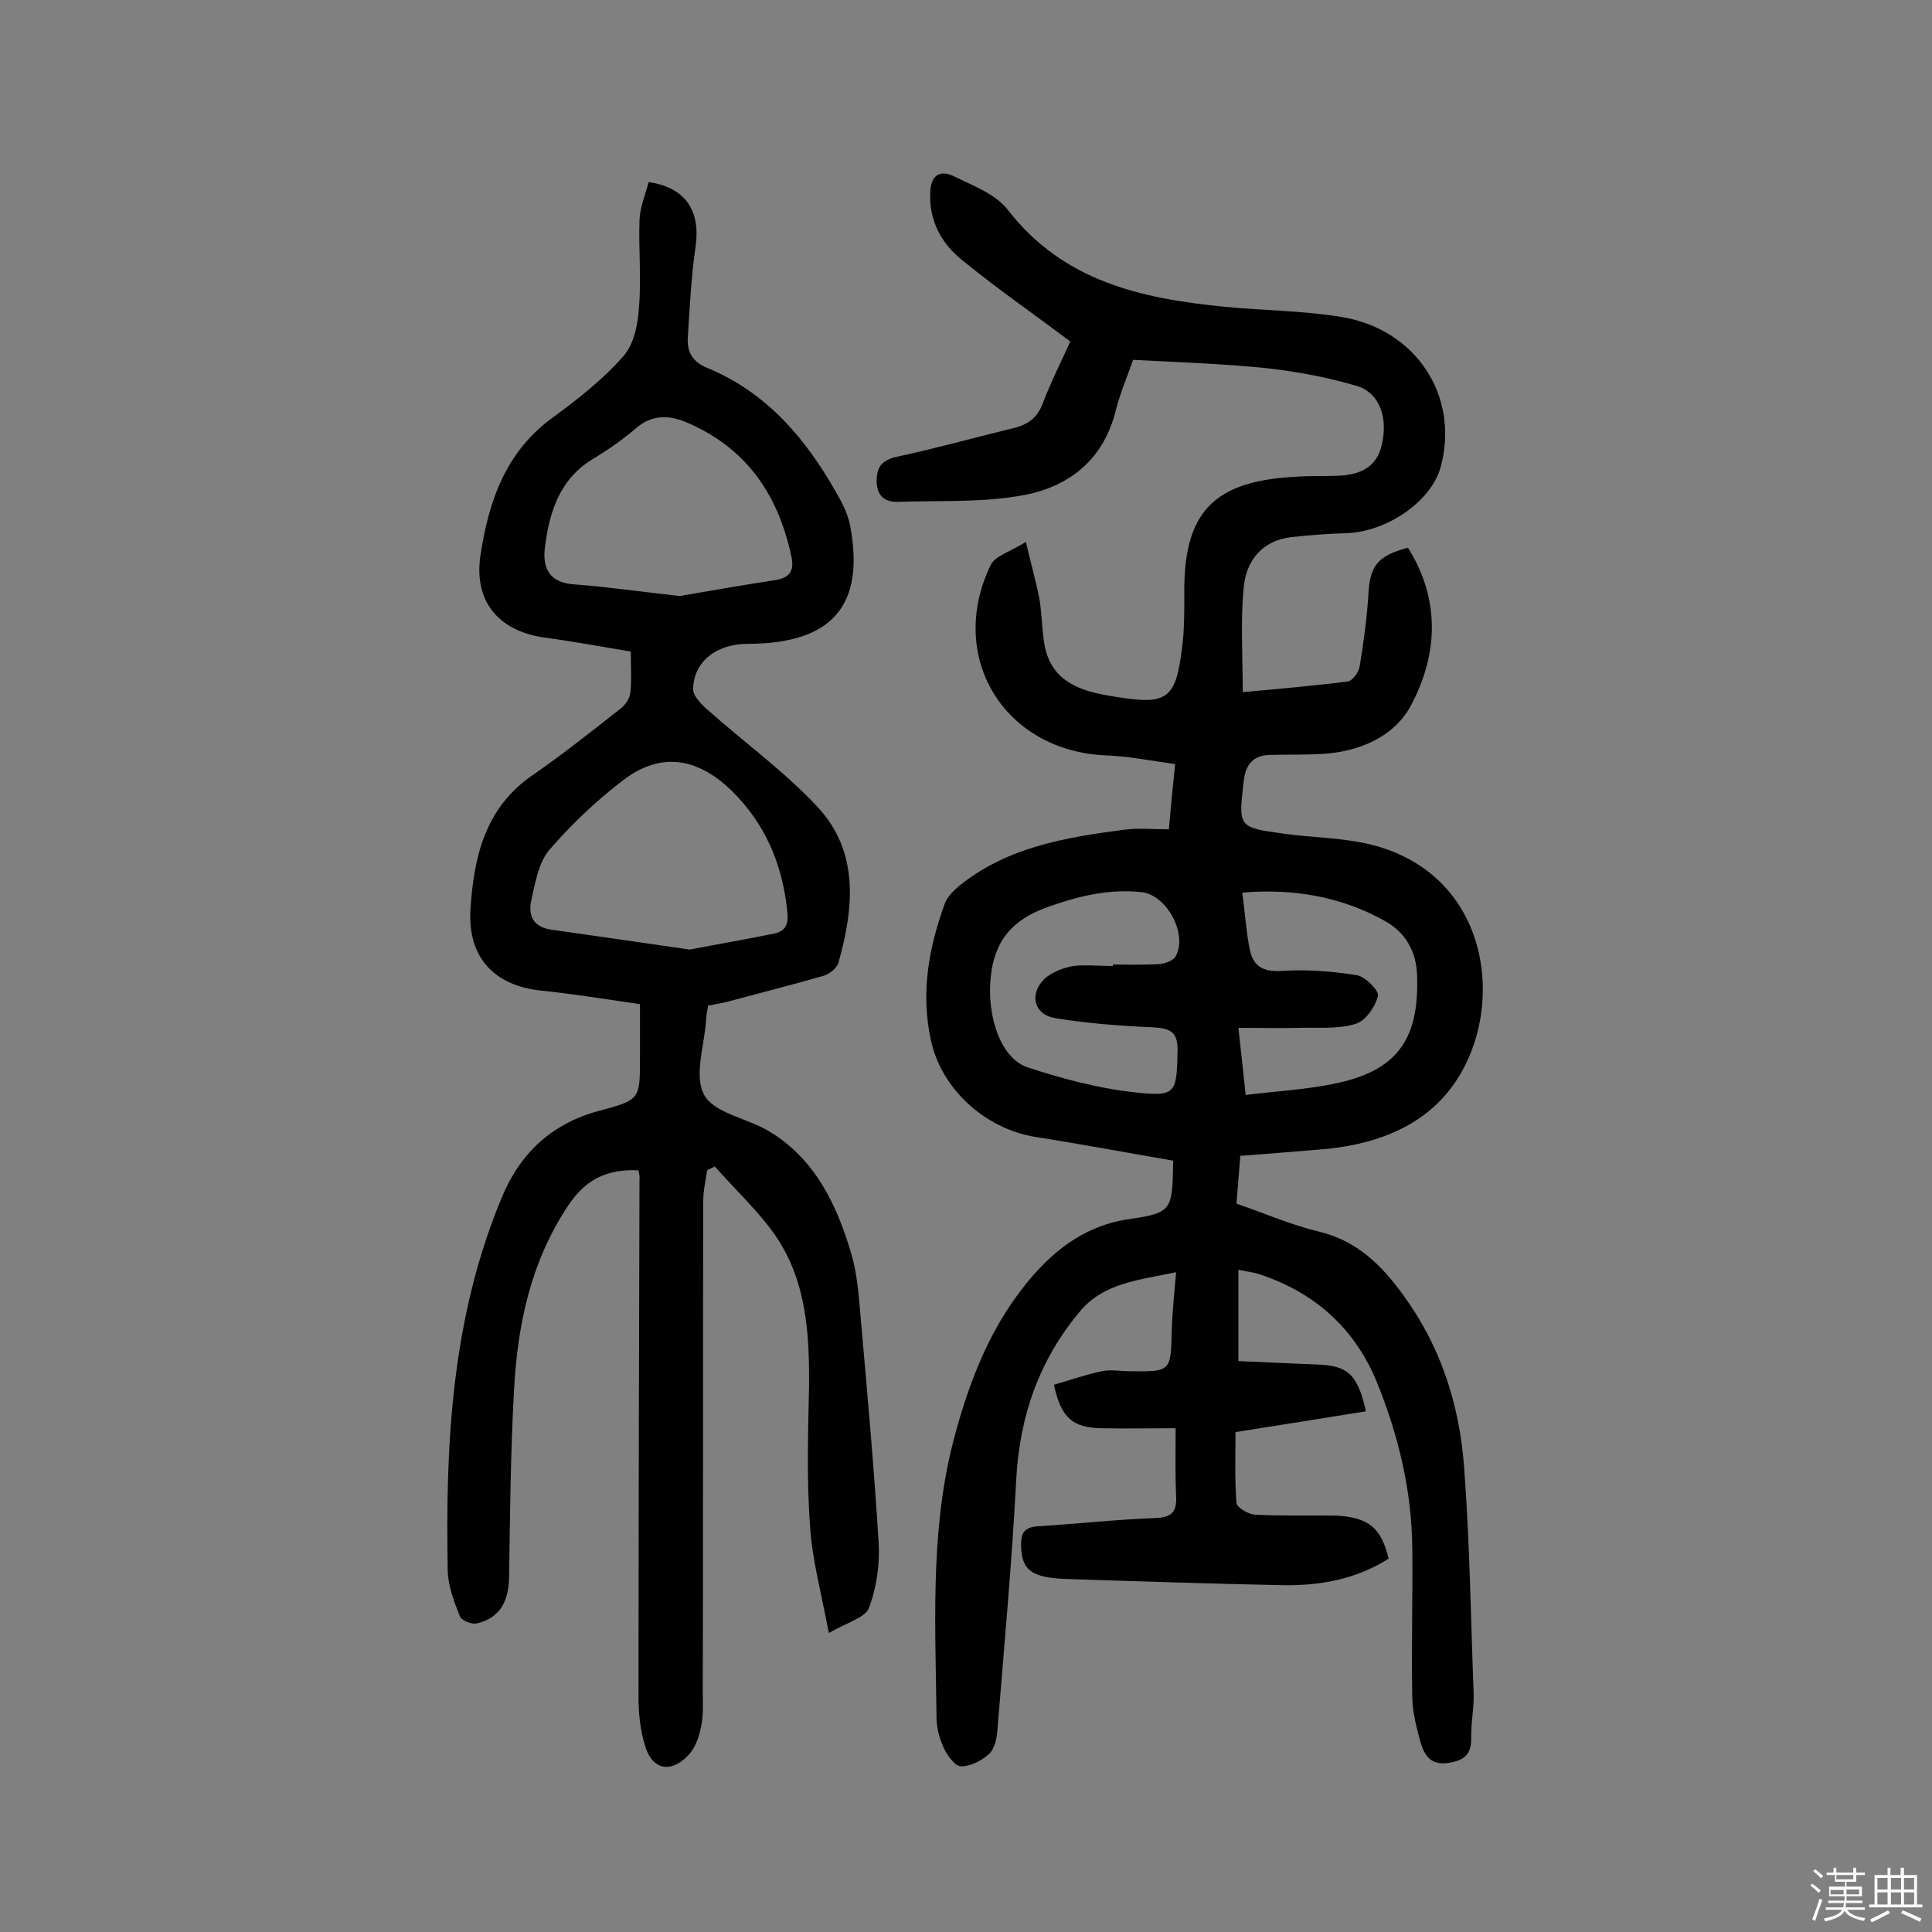
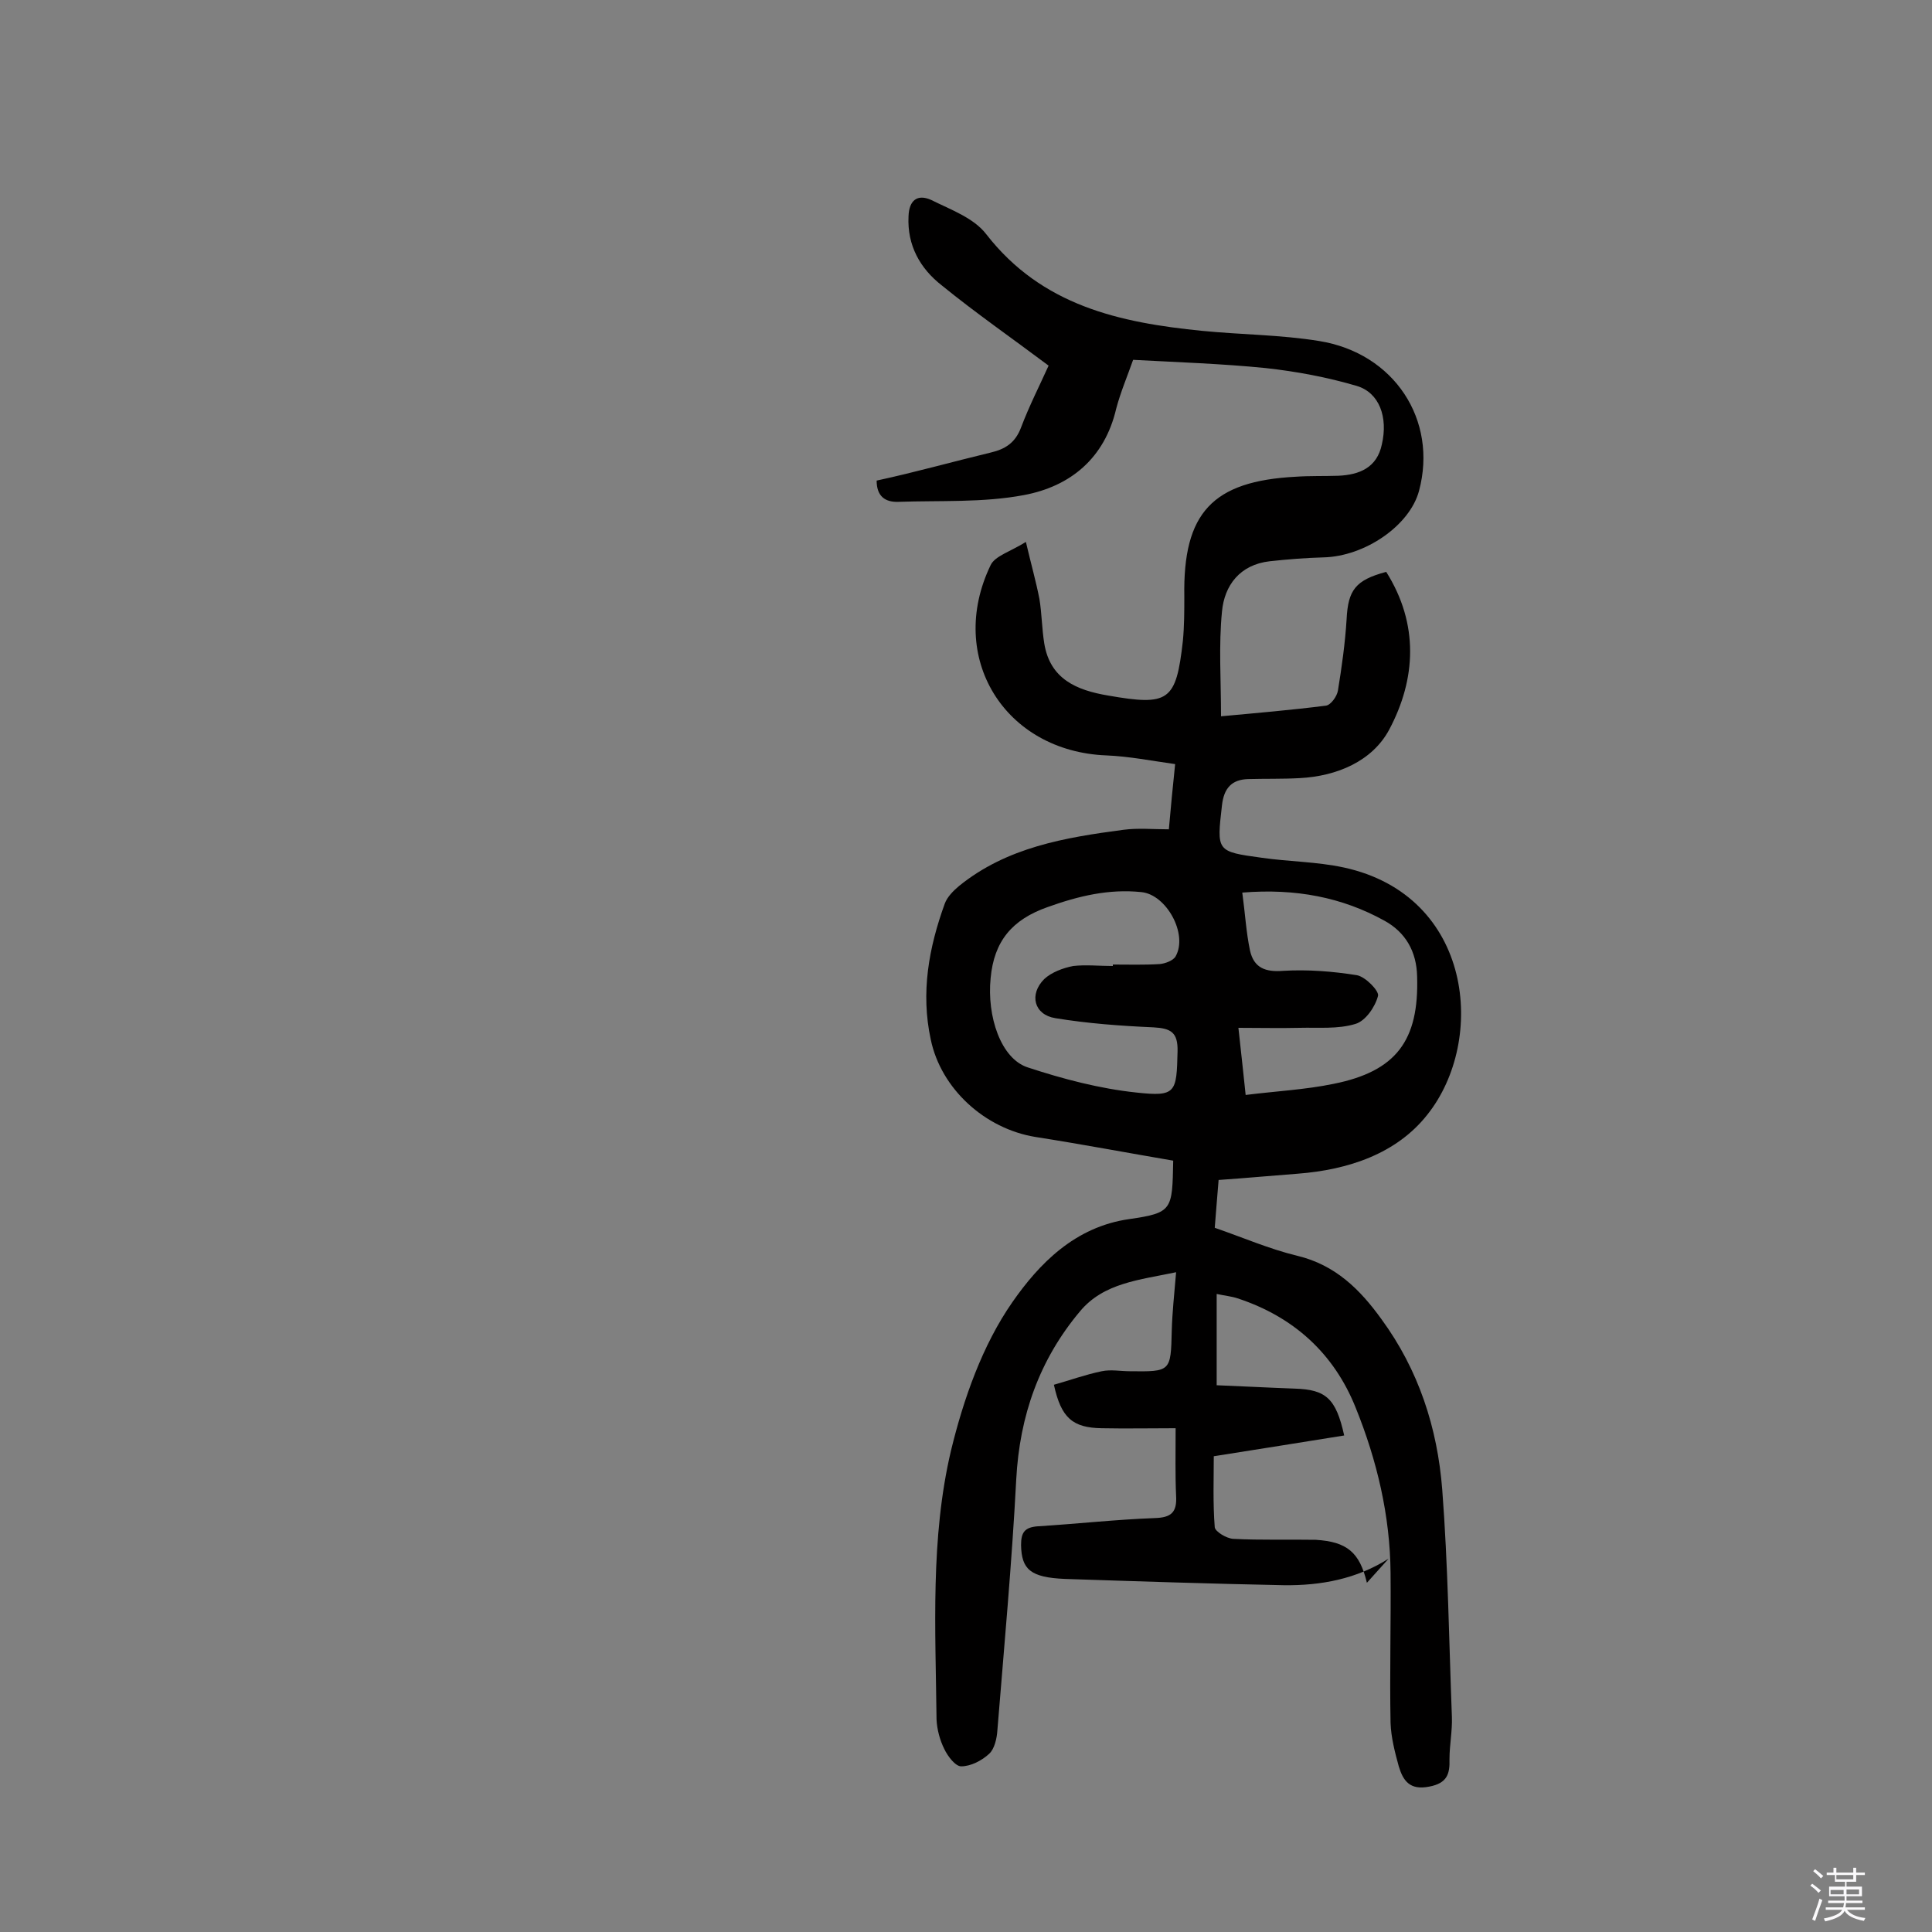
<svg xmlns="http://www.w3.org/2000/svg" enable-background="new 0 0 400 400" viewBox="0 0 400 400">
  <rect x="0" y="0" width="400" height="400" fill="#808080" stroke="none" />
  <path d="m374.8 390.4.4-.4c.7.5 1.3 1 1.8 1.4l-.5.5c-.5-.6-1.1-1.1-1.7-1.5zm1 7.3-.6-.3c.5-1.4 1.1-2.8 1.5-4.3.2.1.4.2.6.3-.5 1.3-1 2.8-1.5 4.3zm-.4-10.3.4-.4c.4.3 1 .8 1.7 1.4l-.5.5c-.4-.5-1-1-1.6-1.5zm2.5.3h1.7v-1h.6v1h3.5v-1h.6v1h1.8v.5h-1.8v1.4h-2v1h3.2v2h-3.2v.9h3.3v.5h-3.4c0 .3-.1.6-.1.9h4v.5h-3.7c.7.9 1.9 1.5 3.8 1.7-.1.2-.2.4-.3.6-2.1-.4-3.5-1.1-4-2.1-.4 1-1.8 1.7-4 2.2-.1-.2-.2-.4-.3-.6 2.1-.4 3.4-1 3.8-1.8h-3.4v-.5h3.6c.1-.3.1-.6.2-.9h-3.3v-.5h3.4c0-.3 0-.6 0-.9h-3.2v-2h3.3v-1h-2.1v-1.4h-1.7v-.5zm1.1 3.5v1h2.7c0-.3 0-.4 0-.4 0-.1 0-.2 0-.2 0-.1 0-.2 0-.3h-2.7zm1.2-3v.9h3.5v-.9zm4.7 3h-2.6v.6.4h2.6z" fill="#fbfafc" />
-   <path d="m393.6 386.7h.6v1.5h2.7v6.1h1.1v.6h-11v-.6h1.1v-6.1h2.7v-1.5h.6v1.5h2.1v-1.5zm-2.7 8.8.4.6c-1.2.6-2.5 1.3-3.8 1.9-.1-.2-.2-.4-.3-.6 1.2-.6 2.5-1.2 3.7-1.9zm-2.2-6.7v2.4h2.1v-2.4zm0 3v2.5h2.1v-2.5zm2.8-3v2.4h2.1v-2.4zm0 3v2.5h2.1v-2.5zm6 6.1c-1.4-.7-2.7-1.3-3.9-1.8l.3-.6c1.5.6 2.7 1.2 3.9 1.7zm-1.2-9.1h-2.1v2.4h2.1zm-2.1 3v2.5h2.1v-2.5z" fill="#fbfafc" />
  <g fill="#010000">
-     <path d="m287.5 322.7c-6.6 4.2-14 5.6-21.7 5.5-15.1-.3-30.2-.8-45.3-1.3-7.2-.3-9-2-9.1-7 0-2.6.7-3.7 3.5-3.9 8.1-.5 16.1-1.4 24.2-1.7 3.4-.1 4.6-1.2 4.4-4.6-.2-4.3-.1-8.7-.1-14-5.3 0-10.3.1-15.3 0-6-.1-8.4-2.1-9.9-9 3.2-.9 6.5-2.1 9.9-2.8 1.9-.4 3.9 0 5.8 0 8.5.1 8.5.1 8.7-8.4.1-3.7.5-7.4.9-12.1-7.6 1.6-15 2.2-19.9 8.1-8.4 10-12.5 21.6-13.2 34.8-.9 17.3-2.5 34.6-3.9 51.9-.1 1.7-.6 3.9-1.7 4.9-1.5 1.4-3.8 2.6-5.8 2.6-1.2 0-2.8-2.1-3.5-3.6-.9-1.8-1.5-4-1.6-6.1-.2-18.7-1.3-37.5 3-55.7 2.6-10.7 6.5-21.8 12.7-30.7 5.5-7.9 12.9-15.6 24.2-17.2 9-1.3 8.9-1.9 9.1-12.1-9.4-1.6-18.9-3.4-28.5-4.9-10.5-1.7-19.6-10-21.7-20.2-2.1-9.7-.4-19 2.9-28.1.5-1.4 1.8-2.7 3-3.7 9.9-8 21.9-10 34-11.6 3-.4 6.1-.1 9.4-.1.4-4.6.8-8.7 1.3-13.5-5-.7-9.5-1.6-14.2-1.8-21.1-.8-33.2-20.3-24-39.4.9-1.9 4.1-2.8 7.3-4.8 1.1 4.7 2.1 8.2 2.8 11.8.5 3 .5 6.1 1 9.2 1.2 7.4 6.7 9.7 13.2 10.8 12.6 2.2 14.1 1.2 15.5-11.3.3-3.1.3-6.2.3-9.2-.3-17.3 5.8-23.9 23.1-24.8 2.9-.2 5.8-.1 8.8-.2 4.4-.2 8-1.7 9-6.5 1.3-5.6-.5-10.7-5.2-12.1-6.1-1.8-12.5-3-18.9-3.7-9-.9-18.1-1.2-27.4-1.7-1.2 3.4-2.6 6.7-3.5 10.1-2.4 10.3-9.5 16.1-19.1 17.9-8.5 1.6-17.3 1.1-26 1.4-2.8.1-4.5-1.2-4.5-4.4s1.5-4.4 4.5-5c7.9-1.7 15.7-3.9 23.6-5.8 3-.7 5.1-2 6.3-5.2 1.7-4.5 3.9-8.8 5.7-12.8-7.6-5.7-15.1-10.9-22.1-16.6-4.5-3.5-7.2-8.3-6.9-14.3.1-3.3 1.8-4.7 4.7-3.4 4 2 8.8 3.7 11.4 7.1 11.5 14.8 27.6 18.3 44.7 20 8.1.8 16.2.8 24.2 2.1 15.6 2.5 24.6 16.4 20.7 31-1.9 7.2-11.2 13.6-19.8 13.8-3.7.1-7.4.4-11.1.8-6.2.7-9.4 5-9.9 10.4-.7 7-.2 14.2-.2 21.7 7.6-.7 14.6-1.3 21.7-2.2 1-.1 2.3-1.9 2.5-3.1.8-4.9 1.5-9.9 1.8-14.8.3-6 1.8-8.1 8.2-9.8 6.8 10.8 6.2 22.2.6 32.7-3.5 6.5-10.8 9.6-18.5 10-3.6.2-7.1.1-10.7.2-3.4.1-5 1.9-5.4 5.4-1.1 9.6-1.2 9.6 8.3 10.9 5.6.8 11.3.8 16.9 2 26.8 5.8 29.6 35.8 17.3 51.2-6.4 8.1-16.4 11.4-26.8 12.2-5.3.4-10.6.9-16.4 1.3-.3 3.3-.5 6.4-.8 9.9 5.8 2 11.3 4.4 17.1 5.8 7.9 1.9 13 7 17.4 13.1 7.7 10.5 11.6 22.5 12.6 35.3 1.2 15.7 1.4 31.4 2 47.1.1 2.9-.5 5.8-.5 8.7.1 3.1-.5 5-4.2 5.7-4 .8-5.4-1.2-6.3-4.2-.8-2.9-1.6-6-1.7-9-.2-10.4.1-20.7 0-31.1-.1-11.8-2.8-23.2-7.2-34.1-4.5-11.3-12.9-18.9-24.5-22.7-1.2-.4-2.4-.5-4.3-.9v18.9c5.1.2 10.7.5 16.2.7 6.4.2 8.5 2 10.2 9.7-8.8 1.4-17.4 2.8-27 4.3 0 4.5-.2 9.7.2 14.7.1.9 2.4 2.3 3.8 2.4 5.7.3 11.4.1 17.1.2 6.5.4 9.1 2.6 10.6 8.9zm-57.1-122.7c0-.1 0-.2 0-.3 3.2 0 6.5.1 9.7-.1 1.1-.1 2.8-.7 3.3-1.6 2.6-4.6-1.9-12.8-7.1-13.3-6.7-.7-13 .8-19.4 3.1-7.4 2.6-11.1 7.1-11.8 14.7-.8 7.9 2.1 16.7 7.7 18.5 7.3 2.4 14.9 4.4 22.5 5.2 8.2.9 8.3 0 8.5-8.5.1-4-1.4-4.8-5-5-6.8-.3-13.6-.8-20.3-1.9-4.4-.7-5.5-4.9-2.3-8.1 1.5-1.4 3.9-2.3 6-2.7 2.6-.3 5.4 0 8.2 0zm26.8-15.2c.6 4.4.8 8.2 1.6 12 .8 3.6 3.2 4.5 6.9 4.2 5-.3 10.2.1 15.2.9 1.8.3 4.7 3.3 4.4 4.3-.6 2.3-2.6 5.2-4.7 5.8-3.6 1.1-7.7.7-11.5.8-4.1.1-8.2 0-12.7 0 .6 5.3 1 9.3 1.5 13.9 6.4-.8 12.4-1.1 18.2-2.3 13-2.6 17.7-9 17.3-22.2-.1-5.2-2.4-9.2-6.8-11.6-8.7-4.8-18.3-6.7-29.4-5.8z" />
-     <path d="m132.2 242.3c-6.4-.3-10.9 1.8-14.5 7.2-7.9 11.8-10.6 25-11.3 38.7-.7 12.8-.8 25.6-1 38.4-.1 4.7-1.7 8.3-6.6 9.5-1.1.3-3.3-.6-3.6-1.5-1.2-3-2.4-6.2-2.5-9.3-.5-26.4.8-52.5 11.2-77.4 3.8-9.2 10.4-15.3 20.1-17.9 8.5-2.3 8.5-2.3 8.5-11 0-3.6 0-7.1 0-11.1-7-1-13.6-2.1-20.4-2.8-9.8-1-15.3-6.9-14.7-16.8.7-10.9 3-21.1 13-27.9 6.2-4.3 12.1-9 18.1-13.7 1-.8 1.9-2.1 2-3.3.3-2.6.1-5.2.1-8.5-6-1-11.9-2.1-17.9-2.9-9.7-1.4-14.7-7.7-13.2-17.2 1.7-11.1 5.2-21.3 15-28.4 5.2-3.8 10.4-7.9 14.6-12.7 2.2-2.5 3-6.7 3.2-10.2.5-5.9-.1-11.9.1-17.9.1-2.7 1.2-5.3 1.9-7.9 7.6 1.1 10.8 5.9 9.7 13.4-.9 6.2-1.2 12.6-1.6 18.8-.2 3.1 1.1 5.1 4.1 6.3 12.3 5.1 20.4 14.7 26.7 25.9 1.3 2.2 2.5 4.7 2.9 7.2 2.8 15.8-3.5 24-21.4 24-6 0-11.1 3.4-11.2 9.4 0 1.3 1.5 2.9 2.6 3.9 7.7 6.9 16.2 13 23.2 20.5 8.6 9.3 7.5 20.8 4.3 32.2-.3 1.1-1.8 2.3-3 2.7-6.6 1.9-13.3 3.6-20 5.4-1.2.3-2.5.5-4 .8-.1.9-.4 1.9-.4 2.8-.3 5.3-2.6 11.7-.4 15.7 2.1 3.8 8.9 4.8 13.4 7.5 9.5 5.7 14 15.1 17 25.2 1.5 5 1.7 10.5 2.2 15.8 1.3 14.7 2.6 29.3 3.5 44 .3 4.6-.4 9.5-2 13.7-.7 2-4.5 3-8.3 5.2-1.6-8.5-3.5-15.4-3.9-22.3-.7-9.5-.4-19.1-.2-28.6.1-11-.5-21.9-6.9-31.3-3.6-5.2-8.4-9.6-12.6-14.4-.5.3-1.1.5-1.6.8-.3 2.1-.8 4.2-.8 6.3-.1 33.8 0 67.6-.1 101.3 0 2.6.2 5.3-.4 7.8-.4 2.1-1.3 4.5-2.8 5.9-3.5 3.6-7.3 2.7-8.7-2-1-3.2-1.4-6.7-1.4-10 0-35.9.1-71.8.2-107.7.1-.3-.1-.8-.2-1.6zm10.6-45.7c5.7-1.1 11.5-2.1 17.4-3.3 2.4-.5 3.1-1.8 2.8-4.6-.9-8.9-4-16.8-9.9-23.3-6.3-7-14.7-11.2-24.3-3.7-5.5 4.2-10.6 9.1-15.1 14.3-2.2 2.6-2.9 6.8-3.7 10.4-.7 3.2.4 5.6 4.3 6.1 9.3 1.3 18.7 2.7 28.5 4.1zm-2.1-73.2c5.8-1 12.7-2.2 19.8-3.3 3.2-.5 4-2.1 3.3-5.1-2.8-12.9-9.5-22.5-22-27.7-3.8-1.5-7.1-1.3-10.3 1.5-2.7 2.3-5.7 4.4-8.7 6.2-7 4.2-9.1 11.1-10 18.5-.5 4.3 1.1 7.2 6.2 7.5 6.8.5 13.5 1.5 21.7 2.4z" />
+     <path d="m287.5 322.7c-6.6 4.2-14 5.6-21.7 5.5-15.1-.3-30.2-.8-45.3-1.3-7.2-.3-9-2-9.1-7 0-2.6.7-3.7 3.5-3.9 8.1-.5 16.1-1.4 24.2-1.7 3.4-.1 4.6-1.2 4.4-4.6-.2-4.3-.1-8.7-.1-14-5.3 0-10.3.1-15.3 0-6-.1-8.4-2.1-9.9-9 3.2-.9 6.5-2.1 9.9-2.8 1.9-.4 3.9 0 5.8 0 8.5.1 8.5.1 8.7-8.4.1-3.7.5-7.4.9-12.1-7.6 1.6-15 2.2-19.9 8.1-8.4 10-12.5 21.6-13.2 34.8-.9 17.3-2.5 34.6-3.9 51.9-.1 1.7-.6 3.9-1.7 4.9-1.5 1.4-3.8 2.6-5.8 2.6-1.2 0-2.8-2.1-3.5-3.6-.9-1.8-1.5-4-1.6-6.1-.2-18.7-1.3-37.5 3-55.7 2.6-10.7 6.5-21.8 12.7-30.7 5.5-7.9 12.9-15.6 24.2-17.2 9-1.3 8.9-1.9 9.1-12.1-9.4-1.6-18.9-3.4-28.5-4.9-10.5-1.7-19.6-10-21.7-20.2-2.1-9.7-.4-19 2.9-28.1.5-1.4 1.8-2.7 3-3.7 9.9-8 21.9-10 34-11.6 3-.4 6.1-.1 9.4-.1.4-4.6.8-8.7 1.3-13.5-5-.7-9.5-1.6-14.2-1.8-21.1-.8-33.2-20.3-24-39.4.9-1.9 4.1-2.8 7.3-4.8 1.1 4.7 2.1 8.2 2.8 11.8.5 3 .5 6.1 1 9.2 1.2 7.4 6.7 9.7 13.2 10.8 12.6 2.2 14.1 1.2 15.5-11.3.3-3.1.3-6.2.3-9.2-.3-17.3 5.8-23.9 23.1-24.8 2.9-.2 5.8-.1 8.8-.2 4.4-.2 8-1.7 9-6.5 1.3-5.6-.5-10.7-5.2-12.1-6.1-1.8-12.5-3-18.9-3.7-9-.9-18.1-1.2-27.4-1.7-1.2 3.4-2.6 6.7-3.5 10.1-2.4 10.3-9.5 16.1-19.1 17.9-8.5 1.6-17.3 1.1-26 1.4-2.8.1-4.5-1.2-4.5-4.4c7.9-1.7 15.7-3.9 23.6-5.8 3-.7 5.1-2 6.3-5.2 1.7-4.5 3.9-8.8 5.7-12.8-7.6-5.7-15.1-10.9-22.1-16.6-4.5-3.5-7.2-8.3-6.9-14.3.1-3.3 1.8-4.7 4.7-3.4 4 2 8.8 3.7 11.4 7.1 11.5 14.8 27.6 18.3 44.7 20 8.1.8 16.2.8 24.2 2.1 15.6 2.5 24.6 16.4 20.7 31-1.9 7.2-11.2 13.6-19.8 13.8-3.7.1-7.4.4-11.1.8-6.2.7-9.4 5-9.9 10.4-.7 7-.2 14.2-.2 21.7 7.6-.7 14.6-1.3 21.7-2.2 1-.1 2.3-1.9 2.5-3.1.8-4.9 1.5-9.9 1.8-14.8.3-6 1.8-8.1 8.2-9.8 6.8 10.8 6.2 22.2.6 32.7-3.5 6.5-10.8 9.6-18.5 10-3.6.2-7.1.1-10.7.2-3.4.1-5 1.9-5.4 5.4-1.1 9.6-1.2 9.6 8.3 10.9 5.6.8 11.3.8 16.9 2 26.8 5.8 29.6 35.8 17.3 51.2-6.4 8.1-16.4 11.4-26.8 12.2-5.3.4-10.6.9-16.4 1.3-.3 3.3-.5 6.4-.8 9.9 5.8 2 11.3 4.4 17.1 5.8 7.9 1.9 13 7 17.4 13.1 7.7 10.5 11.6 22.5 12.6 35.3 1.2 15.7 1.4 31.4 2 47.1.1 2.9-.5 5.8-.5 8.7.1 3.1-.5 5-4.2 5.7-4 .8-5.4-1.2-6.3-4.2-.8-2.9-1.6-6-1.7-9-.2-10.4.1-20.7 0-31.1-.1-11.8-2.8-23.2-7.2-34.1-4.5-11.3-12.9-18.9-24.5-22.7-1.2-.4-2.4-.5-4.3-.9v18.9c5.1.2 10.7.5 16.2.7 6.4.2 8.5 2 10.2 9.7-8.8 1.4-17.4 2.8-27 4.3 0 4.5-.2 9.7.2 14.7.1.9 2.4 2.3 3.8 2.4 5.7.3 11.4.1 17.1.2 6.5.4 9.1 2.6 10.6 8.9zm-57.1-122.7c0-.1 0-.2 0-.3 3.2 0 6.5.1 9.7-.1 1.1-.1 2.8-.7 3.3-1.6 2.6-4.6-1.9-12.8-7.1-13.3-6.7-.7-13 .8-19.4 3.1-7.4 2.6-11.1 7.1-11.8 14.7-.8 7.9 2.1 16.7 7.7 18.5 7.3 2.4 14.9 4.4 22.5 5.2 8.2.9 8.3 0 8.5-8.5.1-4-1.4-4.8-5-5-6.8-.3-13.6-.8-20.3-1.9-4.4-.7-5.5-4.9-2.3-8.1 1.5-1.4 3.9-2.3 6-2.7 2.6-.3 5.4 0 8.2 0zm26.8-15.2c.6 4.4.8 8.2 1.6 12 .8 3.6 3.2 4.5 6.9 4.2 5-.3 10.2.1 15.2.9 1.8.3 4.7 3.3 4.4 4.3-.6 2.3-2.6 5.2-4.7 5.8-3.6 1.1-7.7.7-11.5.8-4.1.1-8.2 0-12.7 0 .6 5.3 1 9.3 1.5 13.9 6.4-.8 12.4-1.1 18.2-2.3 13-2.6 17.7-9 17.3-22.2-.1-5.2-2.4-9.2-6.8-11.6-8.7-4.8-18.3-6.7-29.4-5.8z" />
  </g>
</svg>